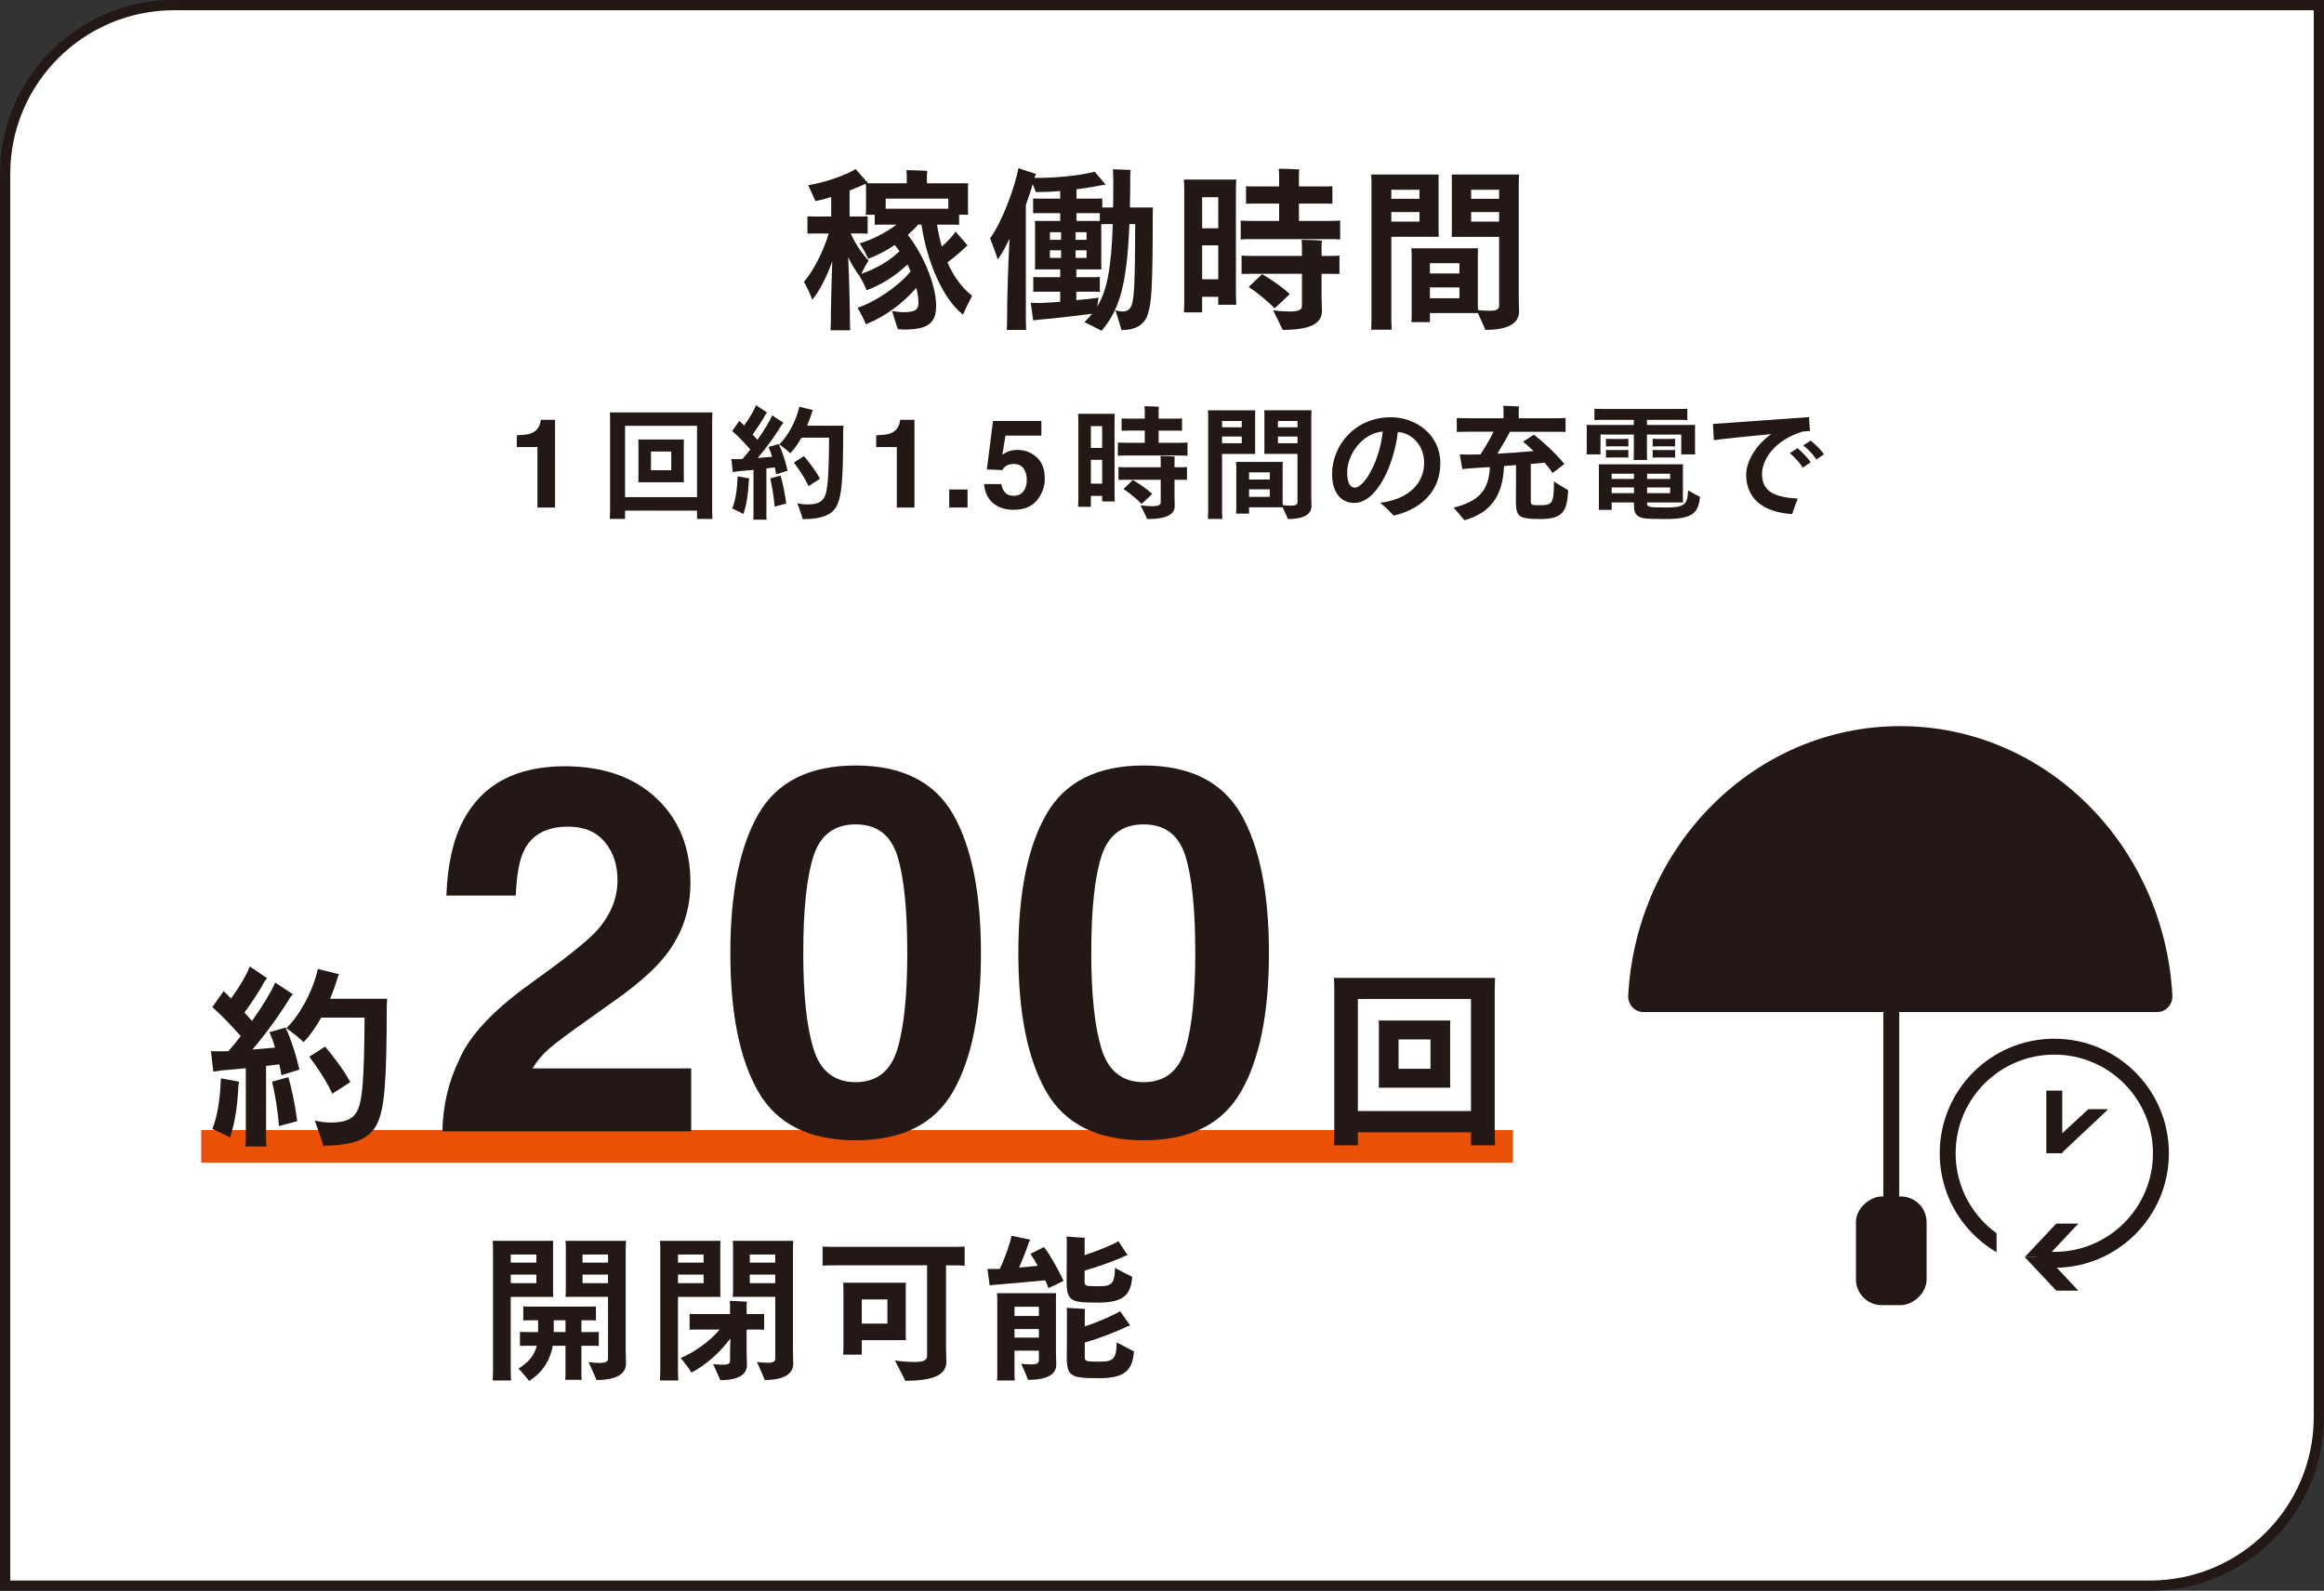
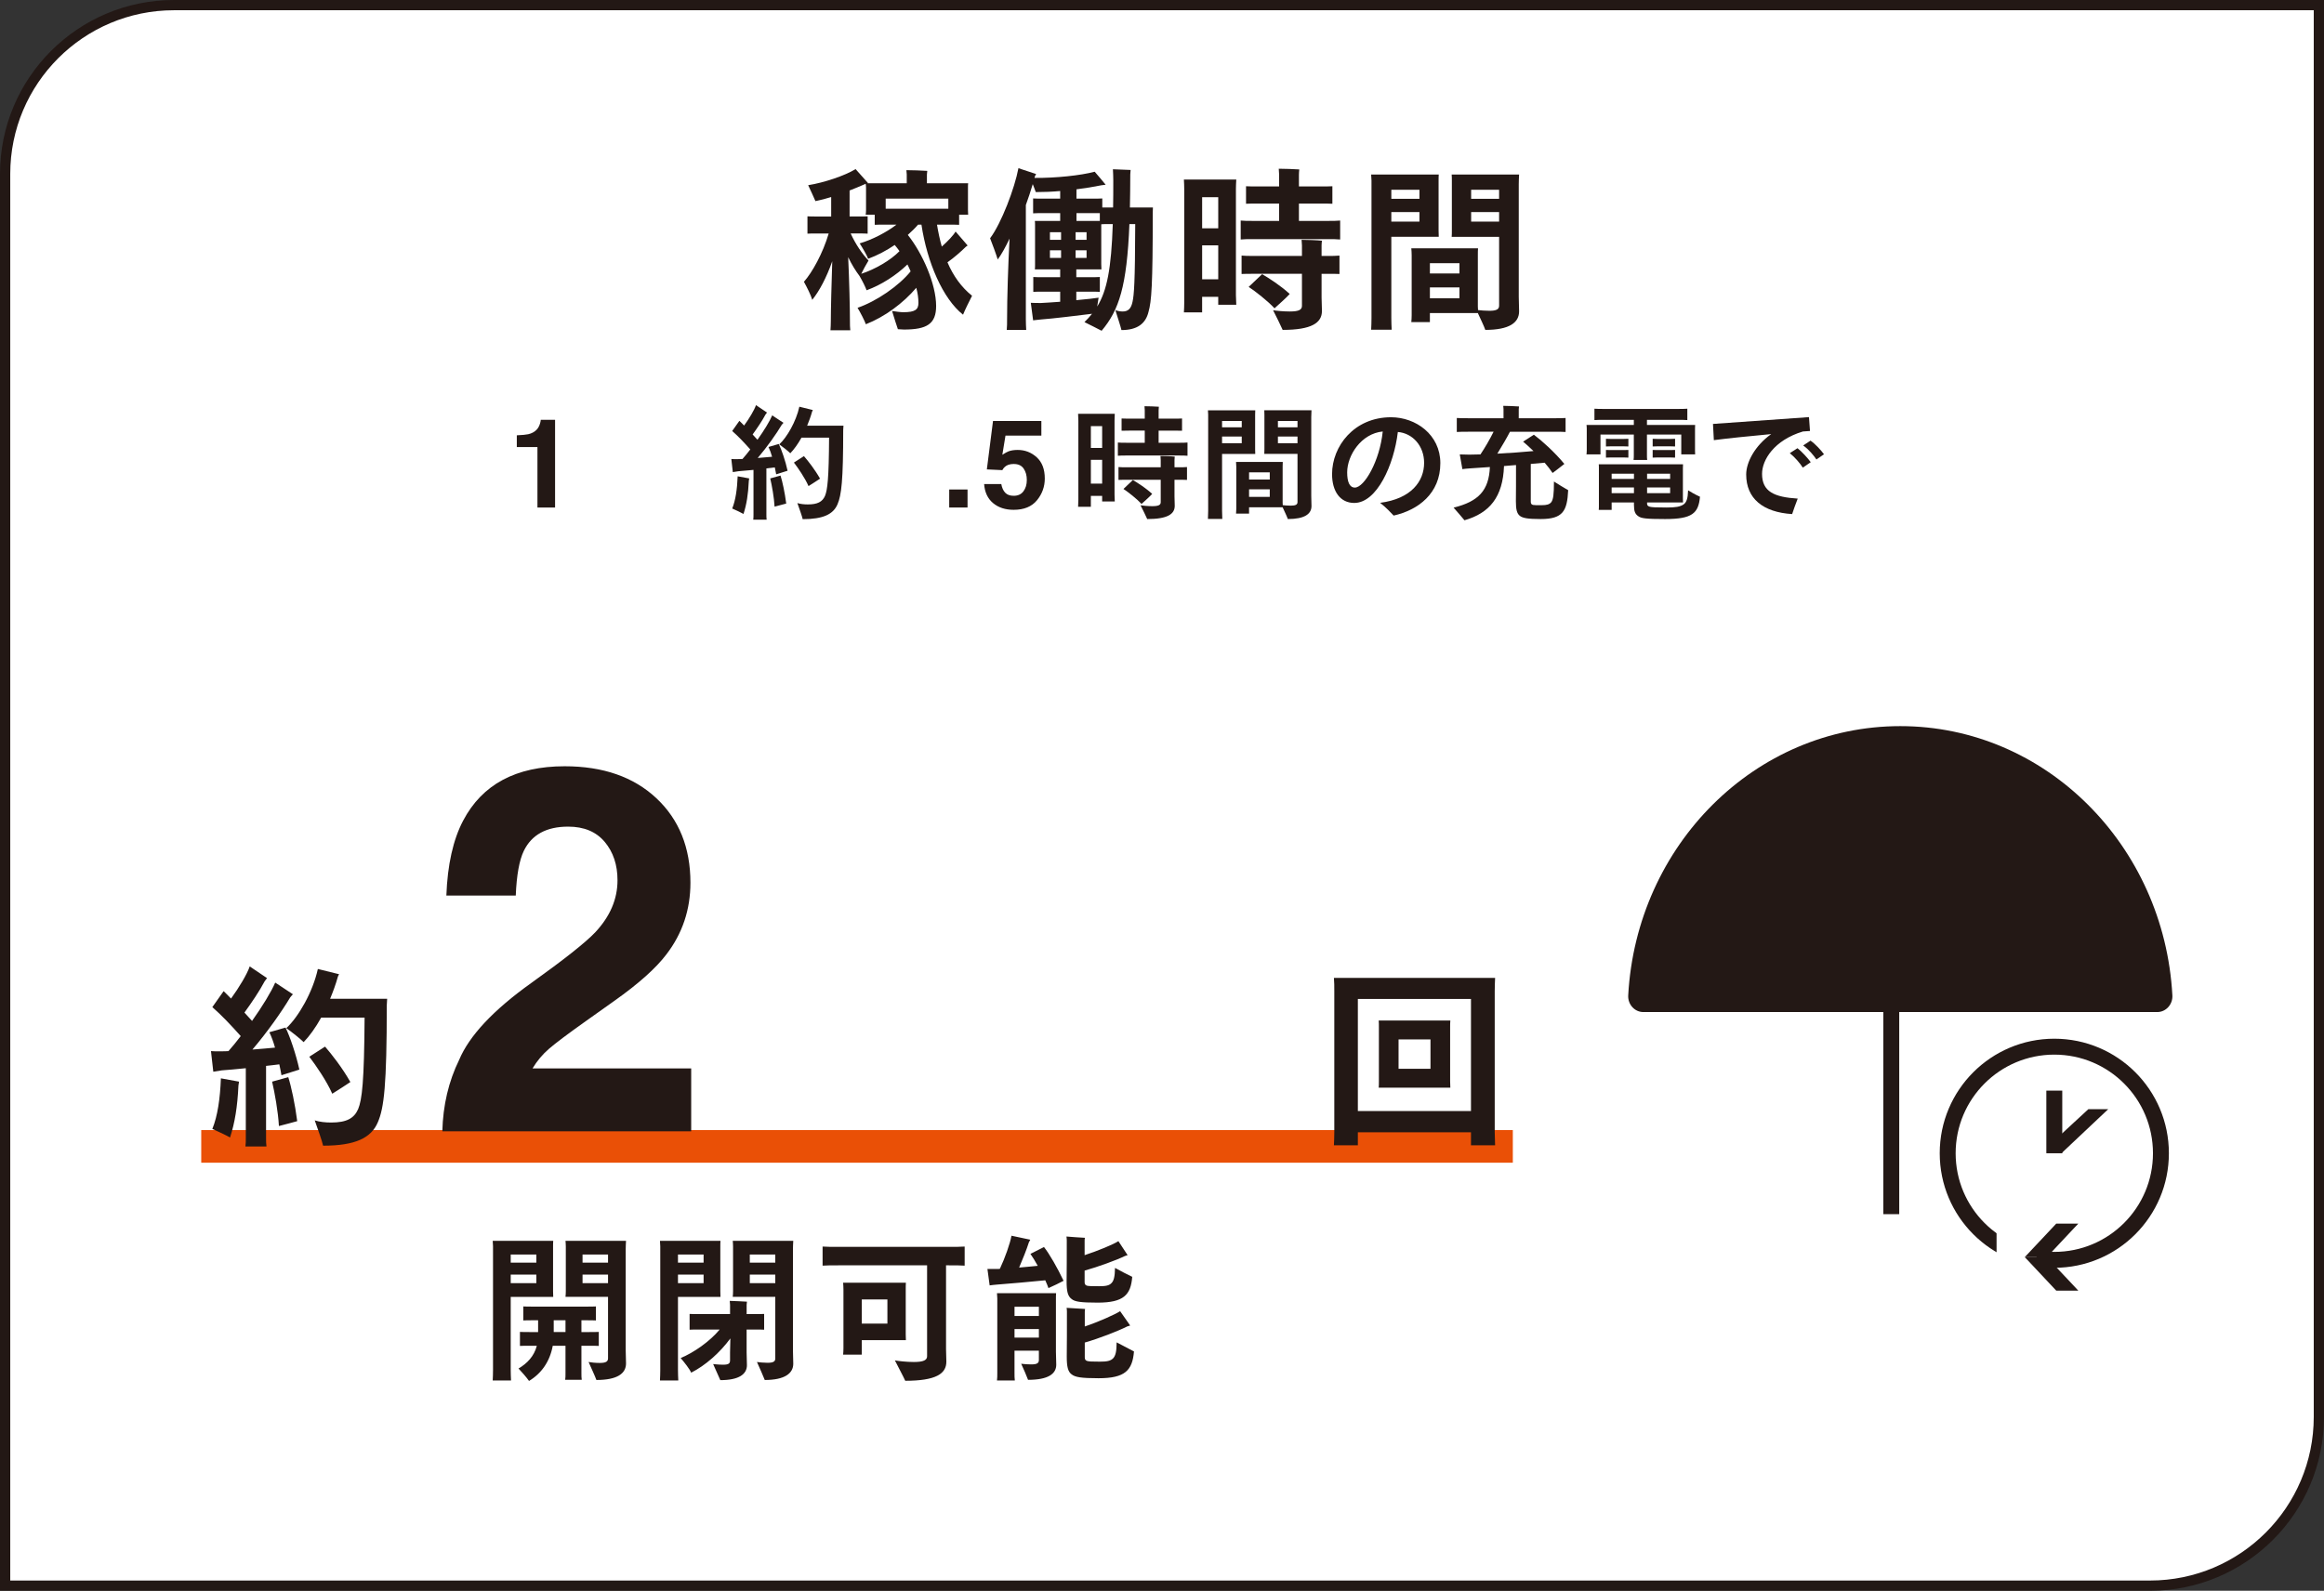
<svg xmlns="http://www.w3.org/2000/svg" id="_レイヤー_2" viewBox="0 0 226.864 155.335">
  <rect x="0" y="0" width="226.864" height="155.335" fill="#333333" stroke="none" />
  <defs>
    <style>.cls-1{fill:#231815;}.cls-2,.cls-3{fill:#fff;}.cls-4{stroke-width:1.554px;}.cls-4,.cls-3{stroke:#231815;}.cls-4,.cls-3,.cls-5{stroke-miterlimit:10;}.cls-4,.cls-5{fill:none;}.cls-5{stroke:#ea5006;stroke-width:3.186px;}</style>
  </defs>
  <g id="_デザイン">
    <path class="cls-3" d="M16.985.5h209.379v137.849c0,9.098-7.387,16.485-16.485,16.485H.5V16.985C.5,7.887,7.887.5,16.985.5Z" />
    <path class="cls-1" d="M94.891,28.879c-.277.536-.709,1.417-.881,1.849-1.971-1.555-3.508-5.113-4.061-8.793h-.328c-.295.346-.639.674-1.002,1.002,1.434,1.797,2.764,4.803,2.764,6.944,0,1.745-.898,2.298-3.145,2.298-.154,0-.432-.017-.588-.034-.086-.242-.379-1.141-.568-1.779.311.052.828.121,1.088.121,1.174,0,1.486-.26,1.486-.916,0-.449-.07-.95-.209-1.469-1.277,1.503-3.074,2.834-4.924,3.56-.119-.346-.518-1.123-.811-1.607,1.83-.622,4.043-2.142,5.182-3.559-.086-.225-.207-.449-.311-.674-1.088,1.054-2.557,2.004-3.99,2.522-.086-.276-.414-.933-.691-1.399-.381-.501-.76-1.123-1.105-1.831.104,2.177.172,5.062.172,6.271,0,.293,0,.604.035.863h-1.936c.018-.242.035-.57.035-.863,0-1.141.068-3.749.139-5.874-.553,1.572-1.262,2.919-1.953,3.766-.121-.449-.535-1.261-.811-1.762.811-.916,1.848-2.781,2.418-4.717h-1.244c-.293,0-.553,0-.83.018v-1.693c.26.018.537.018.83.018h1.486v-1.9c-.502.155-1.02.294-1.537.397-.121-.312-.484-1.054-.709-1.555,1.537-.242,3.594-.934,4.629-1.572.381.414.848.968,1.211,1.364-.018,0-.035.018-.053.018h3.836v-.863c0-.069-.018-.276-.035-.415.432,0,1.623.034,2.039.069-.018.104-.035.276-.035.362v.847h4.025c-.018.139-.018.259-.018.449v2.177l.018.449h-.881v.984c-.311-.017-.605-.017-1.002-.017h-1.158c.121.742.277,1.468.467,2.142.57-.501,1.141-1.105,1.348-1.468l1.176,1.364c-.07.052-.139.087-.191.139-.432.432-1.141,1.054-1.779,1.503.57,1.33,1.365,2.436,2.402,3.265ZM87.514,21.934h-1.123c-.381,0-.709,0-1.002.017v-.984h-.881c.016-.121.033-.276.033-.449v-2.177c0-.155-.018-.294-.033-.397-.07.035-.139.069-.191.087-.432.189-.898.38-1.381.569v2.54h.932c.295,0,.553,0,.83-.018v1.693c-.277-.018-.535-.018-.83-.018h-.828c.482,1.054,1.141,2.021,1.744,2.644-.225.362-.518.898-.709,1.296,1.365-.449,2.852-1.313,3.732-2.212-.156-.207-.293-.414-.467-.604-.811.553-1.709,1.02-2.592,1.348-.119-.328-.535-1.054-.828-1.503,1.244-.363,2.625-1.089,3.594-1.831ZM86.459,19.394v.985h6.115v-.985h-6.115Z" />
    <path class="cls-1" d="M112.529,20.776c0,7.136-.121,8.639-.414,9.675-.277,1.157-1.105,1.779-2.643,1.779-.053-.276-.381-1.261-.588-1.935.207.069.467.121.707.121.537,0,.83-.276.969-.968.139-.674.242-1.745.258-7.566h-.568c-.242,6.081-1.02,8.413-2.713,10.417-.432-.242-1.072-.535-1.676-.847.275-.259.518-.535.742-.812-1.227.155-3.922.483-4.957.553-.277.018-.553.069-.795.086l-.225-1.71c.311.018.656.018,1.002.018.432-.018,1.123-.069,1.865-.121v-.985h-1.779c-.311,0-.57,0-.846.018v-1.451c.275.018.535.018.846.018h1.779v-.761h-2.471c.018-.138.018-.328.018-.518v-3.715c0-.189,0-.346-.018-.501h2.471v-.76h-1.779c-.311,0-.588,0-.863.018v-1.452c.275.018.553.018.863.018h1.779v-.743c-.76.069-1.555.104-2.385.104-.051-.173-.172-.467-.293-.777-.207.69-.432,1.382-.674,2.038v11.16c0,.363.018.709.035,1.037h-1.9c.033-.312.033-.674.033-1.037,0-2.142.104-5.304.242-7.878-.396.829-.795,1.555-1.156,2.039-.156-.519-.52-1.503-.744-2.073,1.105-1.469,2.402-4.89,2.766-6.842l1.727.57c-.035.052-.068.139-.104.19l-.053.189c2.092.018,4.51-.241,5.875-.604.379.432.725.847,1.07,1.27l-.414.052c-.777.155-1.59.292-2.436.396v.909h1.658c.311,0,.588,0,.863-.017v.881h1.055c.018-.812.018-1.688.018-2.638,0-.295-.018-.799-.035-1.094l1.727.068c-.016.14-.033.348-.033.435,0,1.181-.018,2.247-.035,3.229h2.246l-.018.518ZM102.492,22.676v.743h1.088v-.743h-1.088ZM102.492,25.182h1.088v-.743h-1.088v.743ZM106.068,22.676h-1.07v.743h1.07v-.743ZM106.068,24.439h-1.07v.743h1.07v-.743ZM108.625,21.882h-.553c-.189,0-.381,0-.57.017v3.888l.018.518h-2.453v.761h1.451c.311,0,.57,0,.846-.018v1.451c-.275-.018-.535-.018-.846-.018h-1.451v.83c1.002-.087,1.865-.19,2.176-.242-.051.294-.086.587-.137.863.949-1.537,1.381-3.696,1.52-8.05ZM105.084,21.571h2.279v-.76h-2.279v.76Z" />
    <path class="cls-1" d="M120.648,18.479v10.348l.035.934h-1.762v-.777h-1.572v1.52h-1.779c.018-.276.033-.639.033-.984v-11.005c0-.328-.016-.691-.033-.984h5.113c-.018.328-.035.621-.035.95ZM117.35,19.256v3.04h1.572v-3.04h-1.572ZM118.922,27.272v-3.316h-1.572v3.316h1.572ZM130.824,21.537v1.849c-.328-.035-.707-.035-1.156-.035h-7.395c-.467,0-.83,0-1.158.035v-1.849c.328.034.691.034,1.158.034h2.592v-1.692h-2.195c-.396,0-.742,0-1.035.017v-1.71c.293.018.639.018,1.035.018h2.195v-1.158c0-.138-.018-.414-.035-.57.449,0,1.607.035,2.004.069-.018.155-.035.363-.035.501v1.158h2.229c.416,0,.744,0,1.037-.018v1.71c-.293-.017-.621-.017-1.037-.017h-2.229v1.692h2.869c.449,0,.828,0,1.156-.034ZM129.615,24.992c.449,0,.812,0,1.141-.034v1.796c-.311-.017-.691-.017-1.141-.017h-.605v2.314c0,.26.035,1.089.035,1.313,0,1.157-1.002,1.849-3.834,1.849-.191-.433-.641-1.348-.934-1.918.311.052,1.02.121,1.641.121.881,0,1.176-.173,1.176-.553v-3.127h-4.77c-.432,0-.795,0-1.123.017v-1.796c.328.034.691.034,1.123.034h4.77v-1.02c0-.138-.018-.397-.035-.553.432,0,1.59.034,1.986.087-.018.138-.035.345-.035.466v1.02h.605ZM124.416,30.105c-.674-.726-1.867-1.658-2.523-2.09l1.312-1.244c.658.38,1.814,1.123,2.695,1.935-.379.415-.881.847-1.484,1.399Z" />
    <path class="cls-1" d="M135.818,31.055c0,.397.018.812.035,1.141h-2.004c.016-.328.033-.743.033-1.141v-13.423c0-.139-.018-.415-.033-.588h6.598c-.016.19-.016.397-.016.622v4.838l.016.621h-4.629v7.93ZM135.818,18.531v.881h2.746v-.881h-2.746ZM138.564,21.64v-.933h-2.746v.933h2.746ZM148.258,28.983c0,.276.033,1.191.033,1.416,0,1.105-.949,1.814-3.299,1.814-.121-.363-.467-1.071-.727-1.642h-4.682v.881h-1.814c.018-.173.035-.432.035-.674v-5.856c0-.241-.018-.466-.035-.674h6.514c-.018.208-.018.397-.018.64v5.044l.018.346c.26.035.727.069,1.123.069.691,0,.934-.155.934-.501v-6.721h-4.631c.018-.173.018-.397.018-.621v-4.838c0-.225,0-.449-.018-.622h6.582c-.018.328-.033.622-.033.95v10.988ZM139.584,25.7v1.002h2.885v-1.002h-2.885ZM142.469,29.121v-1.054h-2.885v1.054h2.885ZM143.609,18.531v.881h2.73v-.881h-2.73ZM146.34,21.64v-.933h-2.73v.933h2.73Z" />
    <line class="cls-5" x1="19.645" y1="111.942" x2="147.679" y2="111.942" />
    <path class="cls-1" d="M59.033,82.211c-.832-.994-2.023-1.492-3.572-1.492-2.121,0-3.564.791-4.33,2.373-.439.913-.701,2.365-.783,4.354h-6.775c.113-3.017.66-5.455,1.639-7.314,1.859-3.539,5.162-5.309,9.908-5.309,3.75,0,6.734,1.04,8.953,3.119,2.217,2.079,3.326,4.831,3.326,8.256,0,2.626-.783,4.958-2.348,6.997-1.027,1.354-2.715,2.862-5.064,4.525l-2.789,1.981c-1.744,1.239-2.939,2.137-3.584,2.691s-1.186,1.198-1.627,1.933h15.486v6.14h-24.293c.066-2.544.611-4.868,1.641-6.972.994-2.364,3.342-4.868,7.045-7.511,3.213-2.299,5.291-3.946,6.238-4.941,1.451-1.549,2.176-3.245,2.176-5.088,0-1.5-.414-2.748-1.246-3.743Z" />
-     <path class="cls-1" d="M83.525,111.346c-4.518,0-7.686-1.582-9.504-4.746-1.818-3.163-2.727-7.673-2.727-13.527,0-5.855.908-10.373,2.727-13.553,1.818-3.181,4.986-4.771,9.504-4.771s7.689,1.59,9.518,4.771c1.811,3.18,2.715,7.697,2.715,13.553,0,5.854-.91,10.364-2.729,13.527-1.818,3.164-4.986,4.746-9.504,4.746ZM87.611,102.418c.637-2.153.955-5.268.955-9.345,0-4.273-.322-7.438-.967-9.492s-2.002-3.082-4.074-3.082c-2.07,0-3.441,1.027-4.109,3.082s-1.002,5.219-1.002,9.492c0,4.077.334,7.196,1.002,9.356.668,2.161,2.039,3.241,4.109,3.241,2.072,0,3.434-1.084,4.086-3.253Z" />
-     <path class="cls-1" d="M111.639,111.346c-4.518,0-7.686-1.582-9.504-4.746-1.818-3.163-2.727-7.673-2.727-13.527,0-5.855.908-10.373,2.727-13.553,1.818-3.181,4.986-4.771,9.504-4.771s7.689,1.59,9.518,4.771c1.811,3.18,2.715,7.697,2.715,13.553,0,5.854-.91,10.364-2.729,13.527-1.818,3.164-4.986,4.746-9.504,4.746ZM115.725,102.418c.637-2.153.955-5.268.955-9.345,0-4.273-.322-7.438-.967-9.492s-2.002-3.082-4.074-3.082c-2.07,0-3.441,1.027-4.109,3.082s-1.002,5.219-1.002,9.492c0,4.077.334,7.196,1.002,9.356.668,2.161,2.039,3.241,4.109,3.241,2.072,0,3.434-1.084,4.086-3.253Z" />
    <path class="cls-1" d="M145.912,110.523l.037,1.311h-2.355v-1.272h-11.043v1.272h-2.336c.018-.342.037-.854.037-1.292v-13.739c0-.456,0-.95-.037-1.312h15.734c-.02.456-.037.855-.037,1.312v13.721ZM143.594,108.489v-10.945h-11.043v10.945h11.043ZM141.559,105.563l.02.646h-6.992c.018-.171.018-.418.018-.646v-5.245c0-.247,0-.476-.018-.665h6.992c-.02.228-.02.418-.02.665v5.245ZM139.641,104.366v-2.87h-3.117v2.87h3.117Z" />
    <path class="cls-1" d="M27.873,100.337c.438.894,1.027,2.623,1.35,4.105l-1.748.551c-.057-.342-.133-.703-.209-1.064-.381.057-.818.095-1.293.152v7.031c0,.304,0,.589.039.836h-2.053c.037-.247.037-.551.037-.836v-6.804c-.93.096-1.785.171-2.336.209l-.838.134-.227-2.015c.189.019.627.038,1.102.019.172,0,.381,0,.607-.019.381-.438.799-.932,1.197-1.464-.893-1.007-1.861-2.033-2.773-2.831l1.102-1.559c.209.209.457.438.723.723.779-1.064,1.576-2.395,1.824-3.136l1.691,1.14-.229.305c-.514.969-1.273,2.09-1.977,3.06l.742.817c1.025-1.444,1.9-2.889,2.262-3.744l1.729,1.141c-.096.095-.189.209-.266.304-.836,1.406-2.262,3.421-3.688,5.093.799-.057,1.578-.133,2.205-.189-.152-.552-.342-1.064-.551-1.502l1.576-.456ZM21.564,105.296c.607.114,1.178.209,1.768.323,0,.076-.039.209-.057.38-.096,2.071-.344,3.611-.818,5.074-.322-.19-1.158-.589-1.729-.836.512-1.255.76-2.965.836-4.941ZM28.139,105.182c.285.875.666,2.642.875,4.295-.418.114-1.102.305-1.787.476-.076-1.406-.418-3.288-.664-4.333l1.576-.438ZM37.756,98.171c0,7.811-.266,10.015-.875,11.421-.646,1.521-2.186,2.28-5.34,2.28-.076-.38-.514-1.615-.816-2.47.475.151,1.045.209,1.596.209,1.502,0,2.242-.399,2.641-1.312.381-.932.59-2.661.629-8.932h-4.238c-.551.988-1.141,1.805-1.711,2.395-.342-.343-1.158-.988-1.691-1.368,1.178-1.084,2.584-3.516,3.078-5.777l2.072.513c-.039.058-.096.19-.113.229-.211.76-.477,1.482-.762,2.166h5.568c-.02.19-.037.494-.037.646ZM32.434,106.798c-.551-1.255-1.615-2.794-2.242-3.611l1.539-.988c.627.723,1.691,2.071,2.471,3.459-.438.285-1.234.817-1.768,1.141Z" />
    <path class="cls-1" d="M54.187,49.557h-1.723v-5.905h-2.014v-1.146c.531-.023.902-.059,1.115-.106.338-.074.613-.225.826-.448.146-.154.256-.358.332-.614.043-.153.064-.268.064-.343h1.398v8.562Z" />
-     <path class="cls-1" d="M69.52,49.837l.023.834h-1.5v-.81h-7.025v.81h-1.488c.014-.218.025-.544.025-.822v-8.743c0-.29,0-.604-.025-.834h10.014c-.012.29-.023.544-.023.834v8.731ZM68.043,48.543v-6.966h-7.025v6.966h7.025ZM66.75,46.68l.012.411h-4.451c.014-.109.014-.267.014-.411v-3.338c0-.157,0-.303-.014-.423h4.451c-.012.145-.012.266-.012.423v3.338ZM65.527,45.919v-1.826h-1.982v1.826h1.982Z" />
    <path class="cls-1" d="M76.023,43.354c.279.568.654,1.669.859,2.612l-1.113.351c-.035-.218-.084-.447-.133-.677-.242.036-.52.061-.822.097v4.475c0,.193,0,.375.025.532h-1.307c.023-.157.023-.351.023-.532v-4.329c-.592.06-1.137.108-1.486.133l-.533.084-.145-1.281c.121.012.398.024.701.012.109,0,.242,0,.387-.012.242-.278.508-.593.762-.932-.568-.641-1.184-1.294-1.766-1.802l.701-.991c.135.133.291.277.461.459.496-.677,1.004-1.523,1.16-1.995l1.076.726-.145.193c-.326.617-.811,1.33-1.258,1.947l.471.52c.654-.919,1.211-1.838,1.439-2.382l1.102.726c-.061.061-.121.133-.17.193-.531.895-1.439,2.177-2.346,3.241.508-.036,1.004-.085,1.402-.121-.096-.351-.217-.678-.35-.955l1.002-.291ZM72.01,46.51c.387.073.75.134,1.125.206,0,.048-.025.133-.037.242-.061,1.317-.217,2.297-.52,3.229-.205-.121-.738-.375-1.102-.532.328-.798.484-1.887.533-3.145ZM76.193,46.438c.182.557.424,1.681.557,2.733-.266.072-.701.193-1.137.302-.049-.895-.266-2.092-.424-2.757l1.004-.278ZM82.312,41.976c0,4.97-.17,6.373-.557,7.268-.41.968-1.391,1.451-3.398,1.451-.047-.242-.326-1.027-.52-1.572.303.097.666.133,1.016.133.955,0,1.428-.254,1.682-.834.242-.593.375-1.693.398-5.684h-2.695c-.352.629-.727,1.148-1.09,1.523-.217-.218-.736-.629-1.076-.87.75-.689,1.645-2.237,1.959-3.677l1.318.326c-.023.036-.061.121-.072.146-.133.483-.303.943-.484,1.379h3.545c-.014.12-.025.314-.025.411ZM78.926,47.466c-.35-.799-1.027-1.778-1.426-2.298l.979-.629c.4.46,1.076,1.318,1.572,2.201-.277.181-.785.52-1.125.726Z" />
-     <path class="cls-1" d="M89.271,49.557h-1.725v-5.905h-2.014v-1.146c.531-.023.904-.059,1.115-.106.34-.074.615-.225.828-.448.145-.154.256-.358.33-.614.043-.153.064-.268.064-.343h1.4v8.562Z" />
    <path class="cls-1" d="M92.66,47.797h1.789v1.76h-1.789v-1.76Z" />
    <path class="cls-1" d="M98.973,45.305c-.205,0-.383.025-.531.077-.264.095-.463.27-.596.525l-1.512-.071.602-4.729h4.719v1.429h-3.502l-.307,1.872c.26-.169.461-.281.607-.337.244-.09.541-.136.891-.136.709,0,1.328.238,1.855.715s.791,1.169.791,2.078c0,.792-.254,1.498-.762,2.12s-1.268.934-2.279.934c-.814,0-1.484-.219-2.008-.656-.523-.437-.814-1.057-.873-1.859h1.676c.066.366.195.648.385.847.188.199.463.299.826.299.418,0,.734-.146.953-.44.219-.293.328-.662.328-1.107,0-.437-.102-.806-.307-1.106-.205-.302-.523-.452-.957-.452Z" />
    <path class="cls-1" d="M108.799,41.069v7.244l.023.652h-1.232v-.544h-1.102v1.064h-1.246c.014-.193.025-.447.025-.689v-7.703c0-.23-.012-.484-.025-.689h3.58c-.012.229-.023.436-.023.665ZM106.488,41.613v2.129h1.102v-2.129h-1.102ZM107.59,47.224v-2.322h-1.102v2.322h1.102ZM115.922,43.21v1.294c-.23-.024-.496-.024-.811-.024h-5.176c-.326,0-.58,0-.811.024v-1.294c.23.024.484.024.811.024h1.814v-1.186h-1.537c-.277,0-.52,0-.725.012v-1.197c.205.013.447.013.725.013h1.537v-.811c0-.097-.014-.29-.025-.399.314,0,1.125.024,1.402.049-.012.108-.023.254-.023.351v.811h1.561c.289,0,.52,0,.725-.013v1.197c-.205-.012-.436-.012-.725-.012h-1.561v1.186h2.008c.314,0,.58,0,.811-.024ZM115.074,45.628c.314,0,.568,0,.799-.023v1.258c-.217-.013-.484-.013-.799-.013h-.422v1.621c0,.181.023.762.023.919,0,.81-.701,1.294-2.686,1.294-.133-.303-.447-.943-.652-1.343.219.036.713.085,1.148.085.617,0,.822-.121.822-.387v-2.189h-3.338c-.301,0-.555,0-.785.013v-1.258c.23.023.484.023.785.023h3.338v-.713c0-.097-.012-.278-.023-.387.303,0,1.113.023,1.391.06-.012.098-.023.242-.023.327v.713h.422ZM111.436,49.208c-.473-.508-1.307-1.161-1.766-1.463l.918-.871c.459.266,1.27.786,1.887,1.354-.266.29-.617.593-1.039.979Z" />
    <path class="cls-1" d="M119.295,49.873c0,.278.012.568.023.798h-1.402c.012-.229.023-.52.023-.798v-9.396c0-.097-.012-.29-.023-.411h4.619c-.012.133-.012.278-.012.436v3.386l.012.436h-3.24v5.551ZM119.295,41.105v.617h1.922v-.617h-1.922ZM121.217,43.282v-.653h-1.922v.653h1.922ZM128.002,48.421c0,.193.023.834.023.991,0,.774-.664,1.271-2.309,1.271-.086-.254-.328-.75-.508-1.149h-3.277v.617h-1.271c.014-.121.025-.303.025-.472v-4.1c0-.169-.012-.326-.025-.472h4.561c-.012.146-.012.278-.012.447v3.531l.012.242c.182.024.508.048.785.048.484,0,.654-.108.654-.351v-4.704h-3.242c.012-.121.012-.278.012-.436v-3.386c0-.157,0-.314-.012-.436h4.607c-.012.229-.023.436-.023.665v7.691ZM121.932,46.124v.701h2.02v-.701h-2.02ZM123.951,48.518v-.737h-2.02v.737h2.02ZM124.748,41.105v.617h1.912v-.617h-1.912ZM126.66,43.282v-.653h-1.912v.653h1.912Z" />
    <path class="cls-1" d="M140.603,45.229c0,2.963-2.176,4.583-4.559,5.115-.34-.351-.654-.714-1.318-1.245,3.059-.399,4.293-2.117,4.293-3.906,0-1.646-1.113-2.891-2.564-3.012-.375,3.192-2.043,6.93-4.256,6.93-1.367,0-2.166-1.125-2.166-2.817,0-2.709,2.141-5.551,5.758-5.551,2.406,0,4.812,1.692,4.812,4.486ZM134.98,42.133c-2.104.205-3.471,2.334-3.471,3.99,0,.907.217,1.487.75,1.487.918,0,2.43-2.588,2.721-5.478Z" />
    <path class="cls-1" d="M153.082,47.865c-.098,2.032-.508,2.818-2.686,2.818-1.27,0-1.74-.097-2.02-.303-.303-.229-.398-.641-.398-1.427.012-.254.012-2.383.012-3.543-.387.036-.773.06-1.172.097-.109,3.035-1.416,4.595-3.859,5.297-.254-.314-.762-.896-1.062-1.234,2.441-.604,3.445-1.681,3.543-3.966-.787.061-1.488.108-1.959.133-.242.012-.545.048-.727.072l-.254-1.438c.193.012.58.023.932.023.314,0,.678-.012,1.088-.023.436-.653.932-1.5,1.281-2.214h-2.418c-.484,0-.871,0-1.174.024v-1.366c.303.024.689.024,1.174.024h3.387v-.896c0-.061-.012-.218-.025-.314.328,0,1.223.036,1.537.061-.012.085-.025.193-.025.267v.883h3.424c.482,0,.846,0,1.148-.024v1.366c-.303-.024-.666-.024-1.148-.024h-4.281c-.303.593-.775,1.391-1.234,2.141,1.209-.061,2.504-.157,3.531-.254-.387-.375-.738-.689-1.016-.919l1.053-.677c.762.568,2.02,1.692,2.975,2.854-.352.278-.895.701-1.148.883-.207-.314-.473-.653-.775-1.004-.314.036-.785.073-1.354.121v3.7c0,.194.084.267.217.303.109.024.291.024.859.024.484,0,.75-.073.932-.303.182-.266.254-.713.254-2.007.398.254,1.039.652,1.391.846Z" />
    <path class="cls-1" d="M154.896,44.007v-2.152c0-.133-.012-.267-.025-.363h4.621v-.495h-2.891c-.387,0-.689,0-.955.023v-1.112c.266.024.568.024.955.024h7.158c.375,0,.678,0,.955-.024v1.112c-.277-.023-.58-.023-.955-.023h-2.986v.495h4.703c-.012.121-.012.23-.012.363v2.152l.012.363h-1.354v-1.936h-3.35v1.983c0,.182,0,.363.023.496h-1.33c.025-.133.025-.314.025-.496v-1.983h-3.254v1.936h-1.367c.014-.097.025-.218.025-.363ZM165.949,48.506c-.145,1.62-.762,2.177-3.398,2.177-1.91,0-2.334-.073-2.611-.267-.328-.218-.436-.495-.436-1.101v-.254h-2.178v.726h-1.258c.014-.133.014-.277.014-.447v-3.556c0-.169,0-.326-.014-.447h8.225c-.012.133-.012.254-.012.399v2.927l.012.398h-3.508v.134c0,.145.084.241.277.29.207.048.545.072,1.633.072.871,0,1.318-.072,1.658-.303.277-.205.41-.556.436-1.378.193.121.629.387,1.16.629ZM158.959,43.596c-.156-.012-.277-.012-.41-.012h-1.367c-.145,0-.254,0-.412.012v-.75c.158.013.268.013.412.013h1.367c.133,0,.254,0,.41-.013v.75ZM158.549,43.947c.133,0,.254,0,.41-.012v.75c-.156-.013-.277-.013-.41-.013h-1.367c-.145,0-.254,0-.412.013v-.75c.158.012.268.012.412.012h1.367ZM157.326,46.256v.508h2.178v-.508h-2.178ZM159.504,48.156v-.557h-2.178v.557h2.178ZM163.035,46.256h-2.25v.508h2.25v-.508ZM163.035,48.156v-.557h-2.25v.557h2.25ZM163.518,43.596c-.156-.012-.277-.012-.41-.012h-1.367c-.145,0-.254,0-.41.012v-.75c.156.013.266.013.41.013h1.367c.133,0,.254,0,.41-.013v.75ZM163.107,43.947c.133,0,.254,0,.41-.012v.75c-.156-.013-.277-.013-.41-.013h-1.367c-.145,0-.254,0-.41.013v-.75c.156.012.266.012.41.012h1.367Z" />
    <path class="cls-1" d="M175.49,48.687c-.205.521-.412,1.101-.545,1.512-2.842-.181-4.486-1.512-4.486-3.869,0-1.174.834-2.794,2.443-3.942-2.117.193-4.414.435-5.6.592l-.084-1.584c1.584-.108,7.232-.52,9.371-.665l.098,1.354c-.205.012-.436.024-.689.049-2.818.846-3.99,2.781-3.99,4.136,0,1.729,1.172,2.273,3.482,2.418ZM176.76,45.132l-.773.532c-.266-.424-.799-1.04-1.27-1.415l.75-.484c.41.314,1.039,1.004,1.293,1.367ZM178.055,44.358l-.738.508c-.254-.375-.75-.991-1.295-1.366l.715-.472c.436.29,1.051.955,1.318,1.33Z" />
    <path class="cls-1" d="M49.855,133.772c0,.357.016.73.031,1.026h-1.789c.016-.296.031-.669.031-1.026v-12.081c0-.125-.016-.373-.031-.529h5.908c-.016.171-.016.358-.016.561v4.369l.016.544h-4.15v7.137ZM49.855,122.5v.793h2.502v-.793h-2.502ZM52.357,125.298v-.84h-2.502v.84h2.502ZM56.758,134.083c0,.233,0,.467.031.653h-1.617c.031-.187.031-.42.031-.653v-2.674h-1.244c-.279,1.539-1.104,2.705-2.316,3.436-.248-.357-.73-.901-1.025-1.213.84-.497,1.523-1.196,1.787-2.223h-.73c-.342,0-.621,0-.918.016v-1.368c.297.015.576.015.918.015h.855v-1.15h-.592c-.311,0-.59,0-.854.016v-1.368c.264.016.543.016.854.016h5.365c.342,0,.59,0,.871-.016v1.368c-.281-.016-.529-.016-.871-.016h-.545v1.15h.777c.342,0,.639,0,.918-.015v1.368c-.279-.016-.576-.016-.918-.016h-.777v2.674ZM55.203,130.071v-1.15h-1.15v1.15h1.15ZM61.08,131.859c0,.249.031,1.089.031,1.275,0,.979-.84,1.617-2.891,1.617-.141-.389-.529-1.229-.764-1.757.219.046.686.093,1.09.093.605,0,.809-.14.809-.45v-6.002h-4.152c.016-.155.031-.357.031-.544v-4.369c0-.202-.016-.404-.031-.561h5.908c-.016.296-.031.561-.031.855v9.842ZM56.867,122.5v.793h2.488v-.793h-2.488ZM59.355,125.298v-.84h-2.488v.84h2.488Z" />
    <path class="cls-1" d="M66.182,133.772c0,.357.016.73.031,1.026h-1.789c.016-.296.031-.669.031-1.026v-12.081c0-.125-.016-.373-.031-.529h5.908c-.016.171-.016.358-.016.561v4.369l.016.544h-4.15v7.137ZM66.182,122.5v.793h2.502v-.793h-2.502ZM68.684,125.298v-.84h-2.502v.84h2.502ZM72.883,129.823v2.238c0,.233.031,1.058.031,1.244,0,.871-.762,1.462-2.598,1.462-.139-.327-.482-1.104-.699-1.57.031,0,.514.062.965.062.527,0,.684-.108.684-.42v-.777c0-.046.016-.684.031-1.368-1.027,1.399-2.441,2.644-3.826,3.343-.139-.342-.668-1.01-1.025-1.43,1.26-.514,2.846-1.617,3.809-2.783h-2.035c-.344,0-.639,0-.902.016v-1.54c.264.016.559.016.902.016h3.047v-.901c0-.078-.016-.265-.031-.389.357.016,1.338.047,1.68.077-.016.094-.031.233-.031.312v.901h.793c.357,0,.652,0,.916-.016v1.54c-.264-.016-.559-.016-.916-.016h-.793ZM77.406,131.859c0,.249.031,1.104.031,1.307,0,.933-.824,1.586-2.783,1.586-.154-.373-.512-1.229-.762-1.757.203.031.654.077,1.027.077.574,0,.762-.124.762-.42v-6.017h-4.152c.016-.155.031-.357.031-.544v-4.369c0-.202-.016-.404-.031-.561h5.908c-.016.296-.031.561-.031.855v9.842ZM73.193,122.5v.793h2.488v-.793h-2.488ZM75.682,125.298v-.84h-2.488v.84h2.488Z" />
    <path class="cls-1" d="M94.168,121.722v1.865c-.404-.031-.9-.031-1.523-.031h-.295v8.179c0,.233.031,1.026.031,1.229,0,1.182-1.027,1.865-4.012,1.865-.203-.45-.715-1.398-1.012-1.99.328.062,1.152.156,1.852.156.947,0,1.291-.187,1.291-.56v-8.879h-8.678c-.637,0-1.135,0-1.523.031v-1.865c.389.03.887.03,1.523.03h10.822c.623,0,1.119,0,1.523-.03ZM84.125,132.279h-1.82c.016-.171.031-.42.031-.652v-5.707c0-.232-.016-.466-.031-.668h6.127c-.016.202-.016.389-.016.591v4.446l.016.575h-4.307v1.415ZM86.627,129.248v-2.363h-2.502v2.363h2.502Z" />
    <path class="cls-1" d="M101.912,121.768c.529.669,1.307,2.021,1.912,3.297-.342.187-.979.497-1.477.715-.078-.233-.188-.497-.311-.762-1.322.14-3.732.342-4.729.42-.186.016-.512.047-.699.077l-.217-1.602h.887c.092,0,.217,0,.326-.015.496-1.042,1.01-2.504,1.135-3.234l1.834.389c-.047.078-.107.187-.139.265-.219.699-.592,1.616-.949,2.456.637-.062,1.275-.108,1.818-.171-.248-.451-.496-.855-.715-1.166l1.322-.669ZM103.078,132.031c0,.232.031,1.041.031,1.228,0,.887-.777,1.478-2.752,1.478-.125-.342-.451-1.104-.67-1.57.016,0,.514.062.996.062.545,0,.73-.125.73-.42v-.918h-2.379v2.161c0,.265,0,.529.031.747h-1.742c.031-.218.031-.482.031-.747v-7.261c0-.124-.016-.357-.031-.513h5.77c-.016.187-.016.357-.016.56v5.193ZM99.035,127.599v.901h2.379v-.901h-2.379ZM101.414,130.616v-.84h-2.379v.84h2.379ZM104.135,121.085c0-.109-.016-.249-.031-.343.482.047,1.307.094,1.805.125-.016.047-.031.171-.031.265v1.43c1.291-.42,2.83-1.057,3.297-1.368l.9,1.368c-.076.016-.186.062-.248.078-.824.404-2.627,1.058-3.949,1.431v1.135c0,.218.094.295.248.342.141.031.373.047,1.15.047.67,0,1.012-.062,1.244-.326.203-.218.311-.591.326-1.462.482.265,1.275.685,1.68.871-.139,1.757-.824,2.519-3.373,2.519-1.695,0-2.24-.094-2.551-.357-.373-.28-.482-.746-.482-1.711.016-.295.016-3.296.016-4.042ZM110.697,131.968c-.156,1.835-.855,2.612-3.453,2.612-1.74,0-2.285-.109-2.627-.373-.373-.265-.482-.763-.482-1.742.016-.311.016-3.592.016-4.415,0-.109-.016-.265-.031-.343l1.805.109c-.016.062-.031.171-.031.295v1.415c1.352-.451,2.969-1.182,3.451-1.492l.98,1.399c-.078.03-.219.077-.297.093-.854.436-2.768,1.182-4.135,1.57v1.446c0,.233.094.311.248.357.172.047.42.062,1.229.062.684,0,1.043-.062,1.307-.342.201-.233.326-.606.326-1.54.498.265,1.291.685,1.695.887Z" />
    <path class="cls-1" d="M210.588,98.824c.843,0,1.523-.742,1.475-1.625-.802-14.664-12.387-26.295-26.56-26.295-14.173,0-25.758,11.632-26.56,26.295-.048.883.632,1.625,1.475,1.625h50.171Z" />
    <path class="cls-4" d="M184.622,118.559v-39.47" />
    <circle class="cls-4" cx="200.537" cy="112.612" r="10.408" />
    <polygon class="cls-2" points="196.923 119.328 200.404 125.62 194.901 124.976 194.901 115.958 196.923 119.328" />
    <line class="cls-4" x1="200.537" y1="112.612" x2="200.537" y2="106.496" />
    <polygon class="cls-1" points="203.86 108.309 200.094 111.787 201.234 112.612 205.799 108.309 203.86 108.309" />
-     <rect class="cls-1" x="179.318" y="118.69" width="10.608" height="6.896" rx="2.509" ry="2.509" transform="translate(306.761 -62.484) rotate(90)" />
    <polygon class="cls-1" points="197.653 122.754 200.727 119.481 202.88 119.481 199.806 122.754 197.653 122.754" />
    <polygon class="cls-1" points="197.653 122.753 200.727 126.026 202.88 126.026 199.806 122.753 197.653 122.753" />
  </g>
</svg>